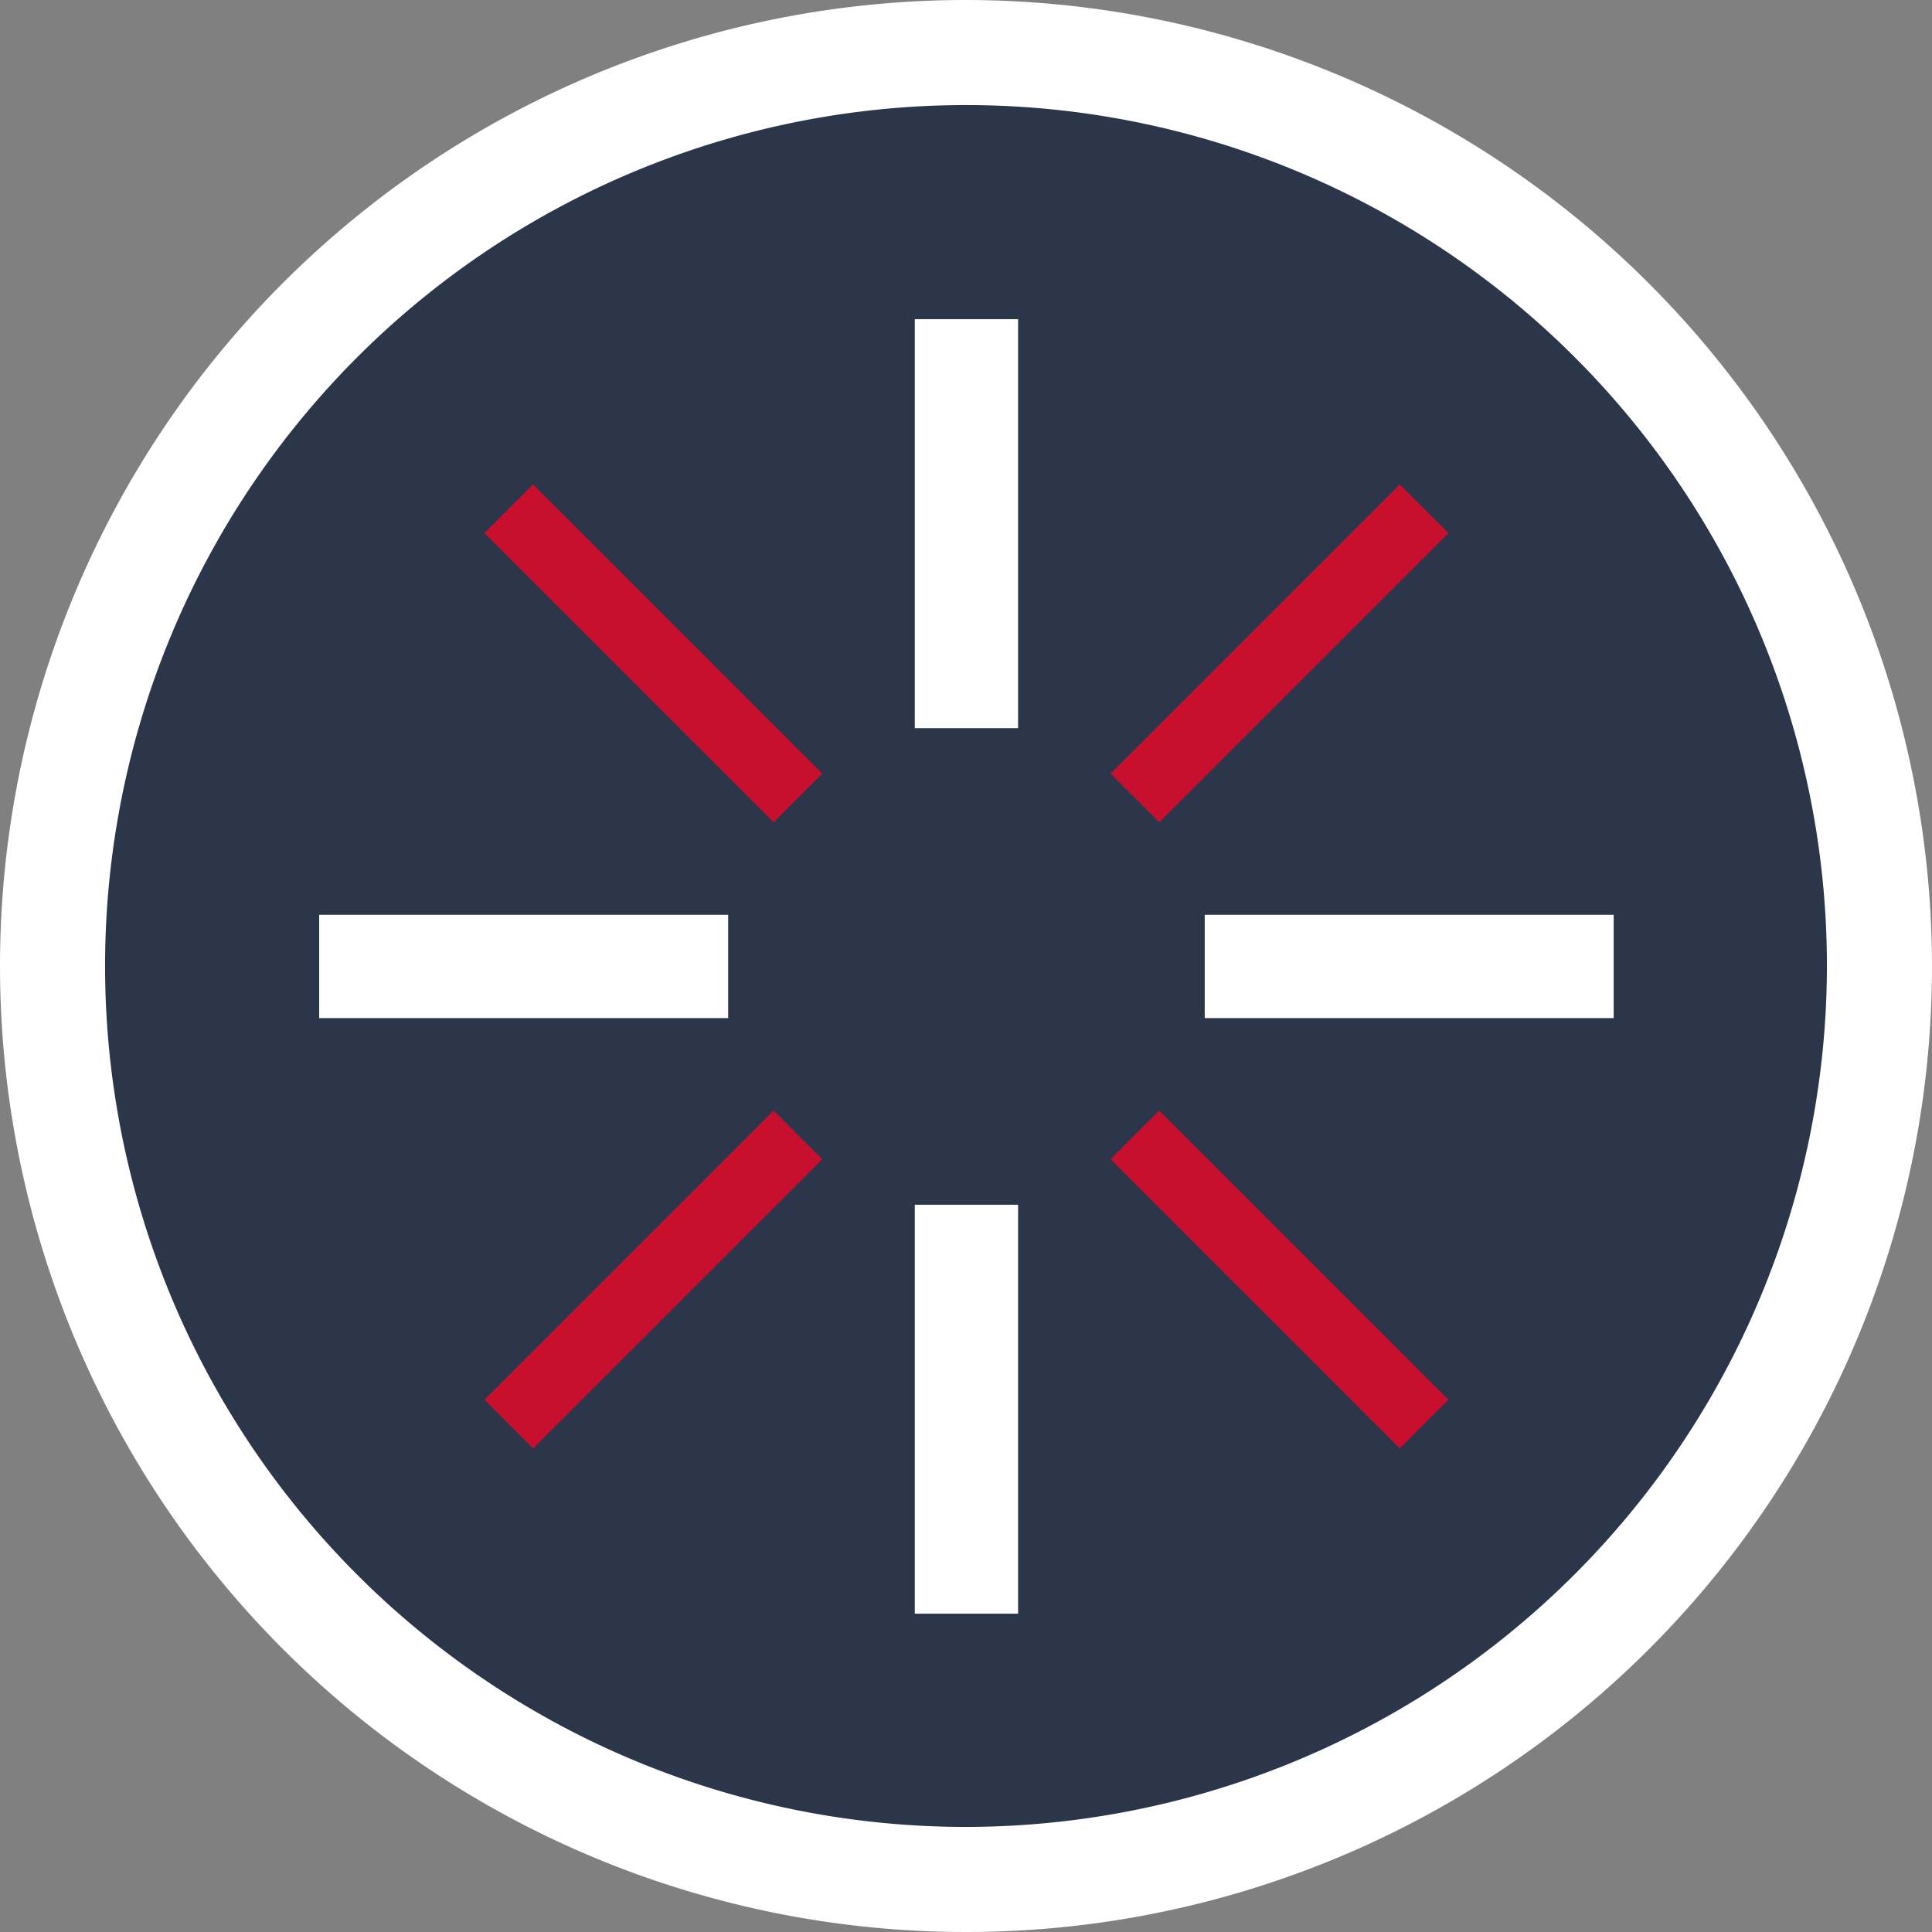
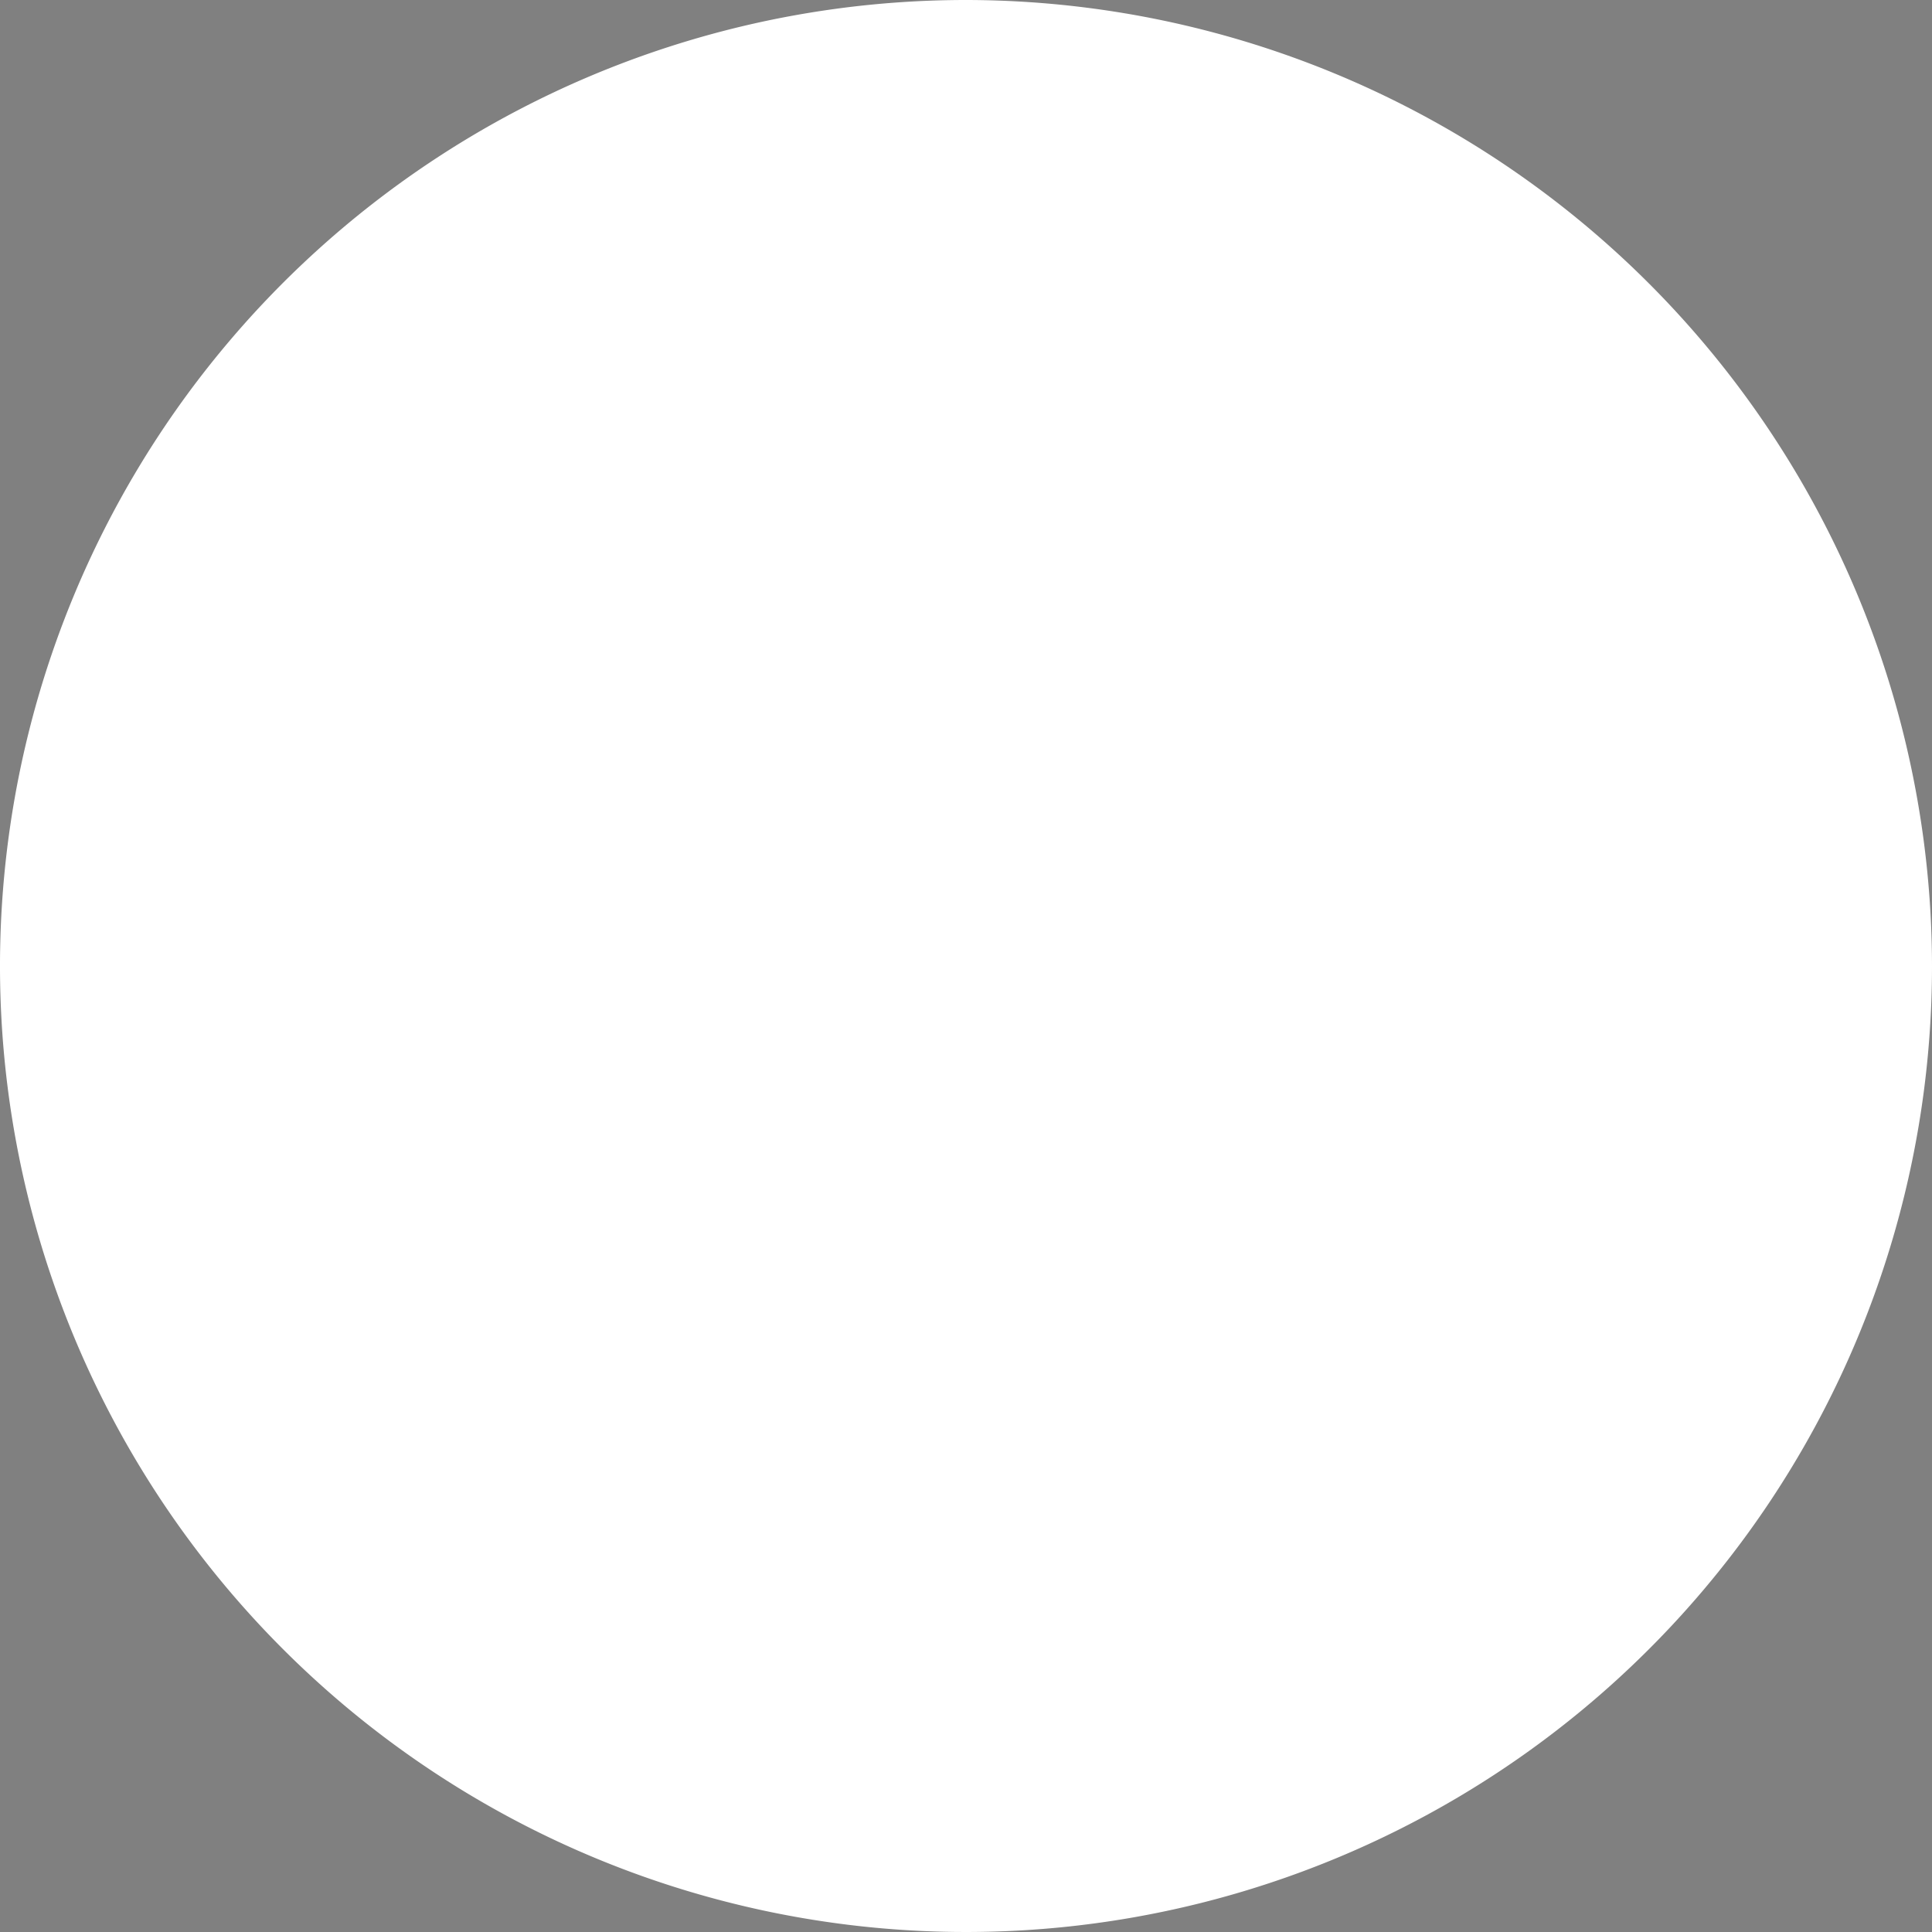
<svg xmlns="http://www.w3.org/2000/svg" width="28.26" height="28.26">
  <rect width="100%" height="100%" fill="#808080" stroke="none" />
  <circle cx="13.137" cy="13.137" r="13.137" transform="translate(1 1)" fill="#2b364a" />
  <path fill="#fff" d="M13.381 4.669h1.511v5.982h-1.511zm0 12.953h1.511v5.982h-1.511zm4.241-4.241h5.982v1.511h-5.982zm-12.953 0h5.982v1.511H4.669z" />
-   <path fill="#c8102e" d="M16.245 16.957l.712-.712 4.23 4.23-.712.712zM7.086 7.798l.712-.712 4.23 4.23-.712.712zm0 12.677l4.23-4.23.712.712-4.23 4.23zm9.159-9.159l4.23-4.23.712.712-4.23 4.23z" />
-   <path d="M14.13 0a14.13 14.13 0 1014.13 14.13A14.146 14.146 0 0014.13 0zm0 26.723A12.593 12.593 0 1126.723 14.13 12.607 12.607 0 0114.13 26.723z" fill="#fff" />
+   <path d="M14.13 0a14.13 14.13 0 1014.13 14.13A14.146 14.146 0 0014.13 0zm0 26.723z" fill="#fff" />
</svg>